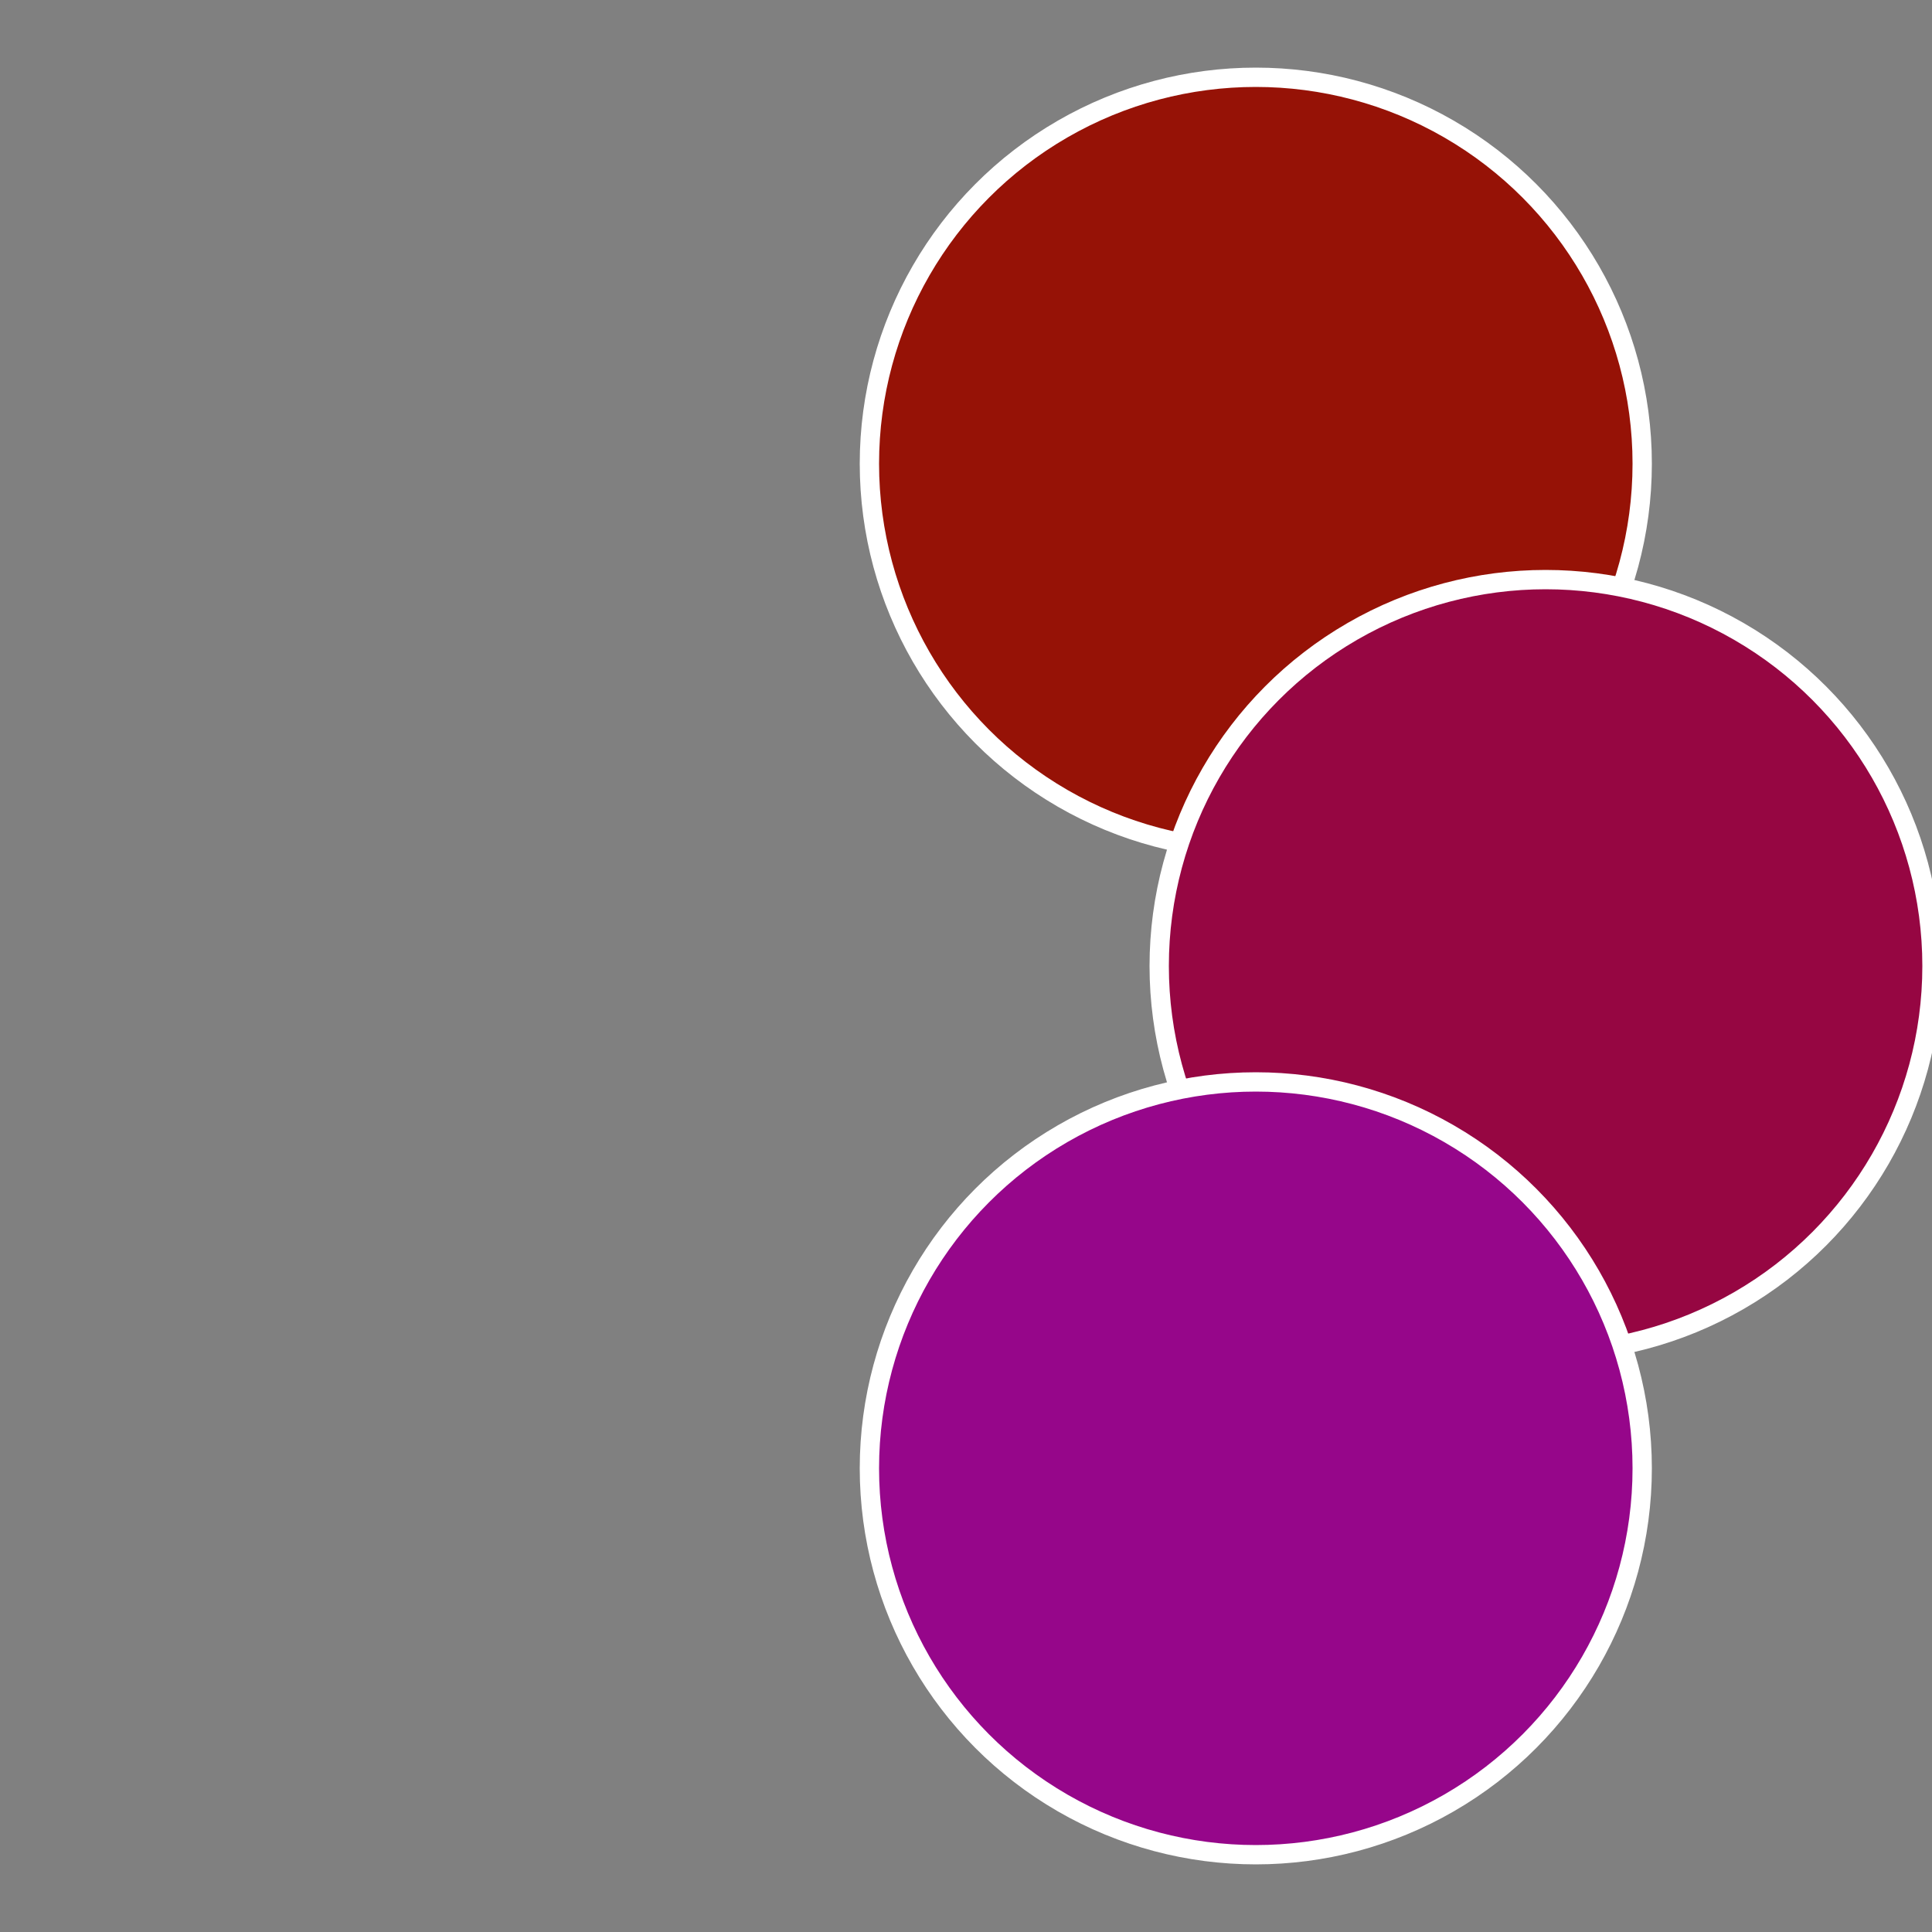
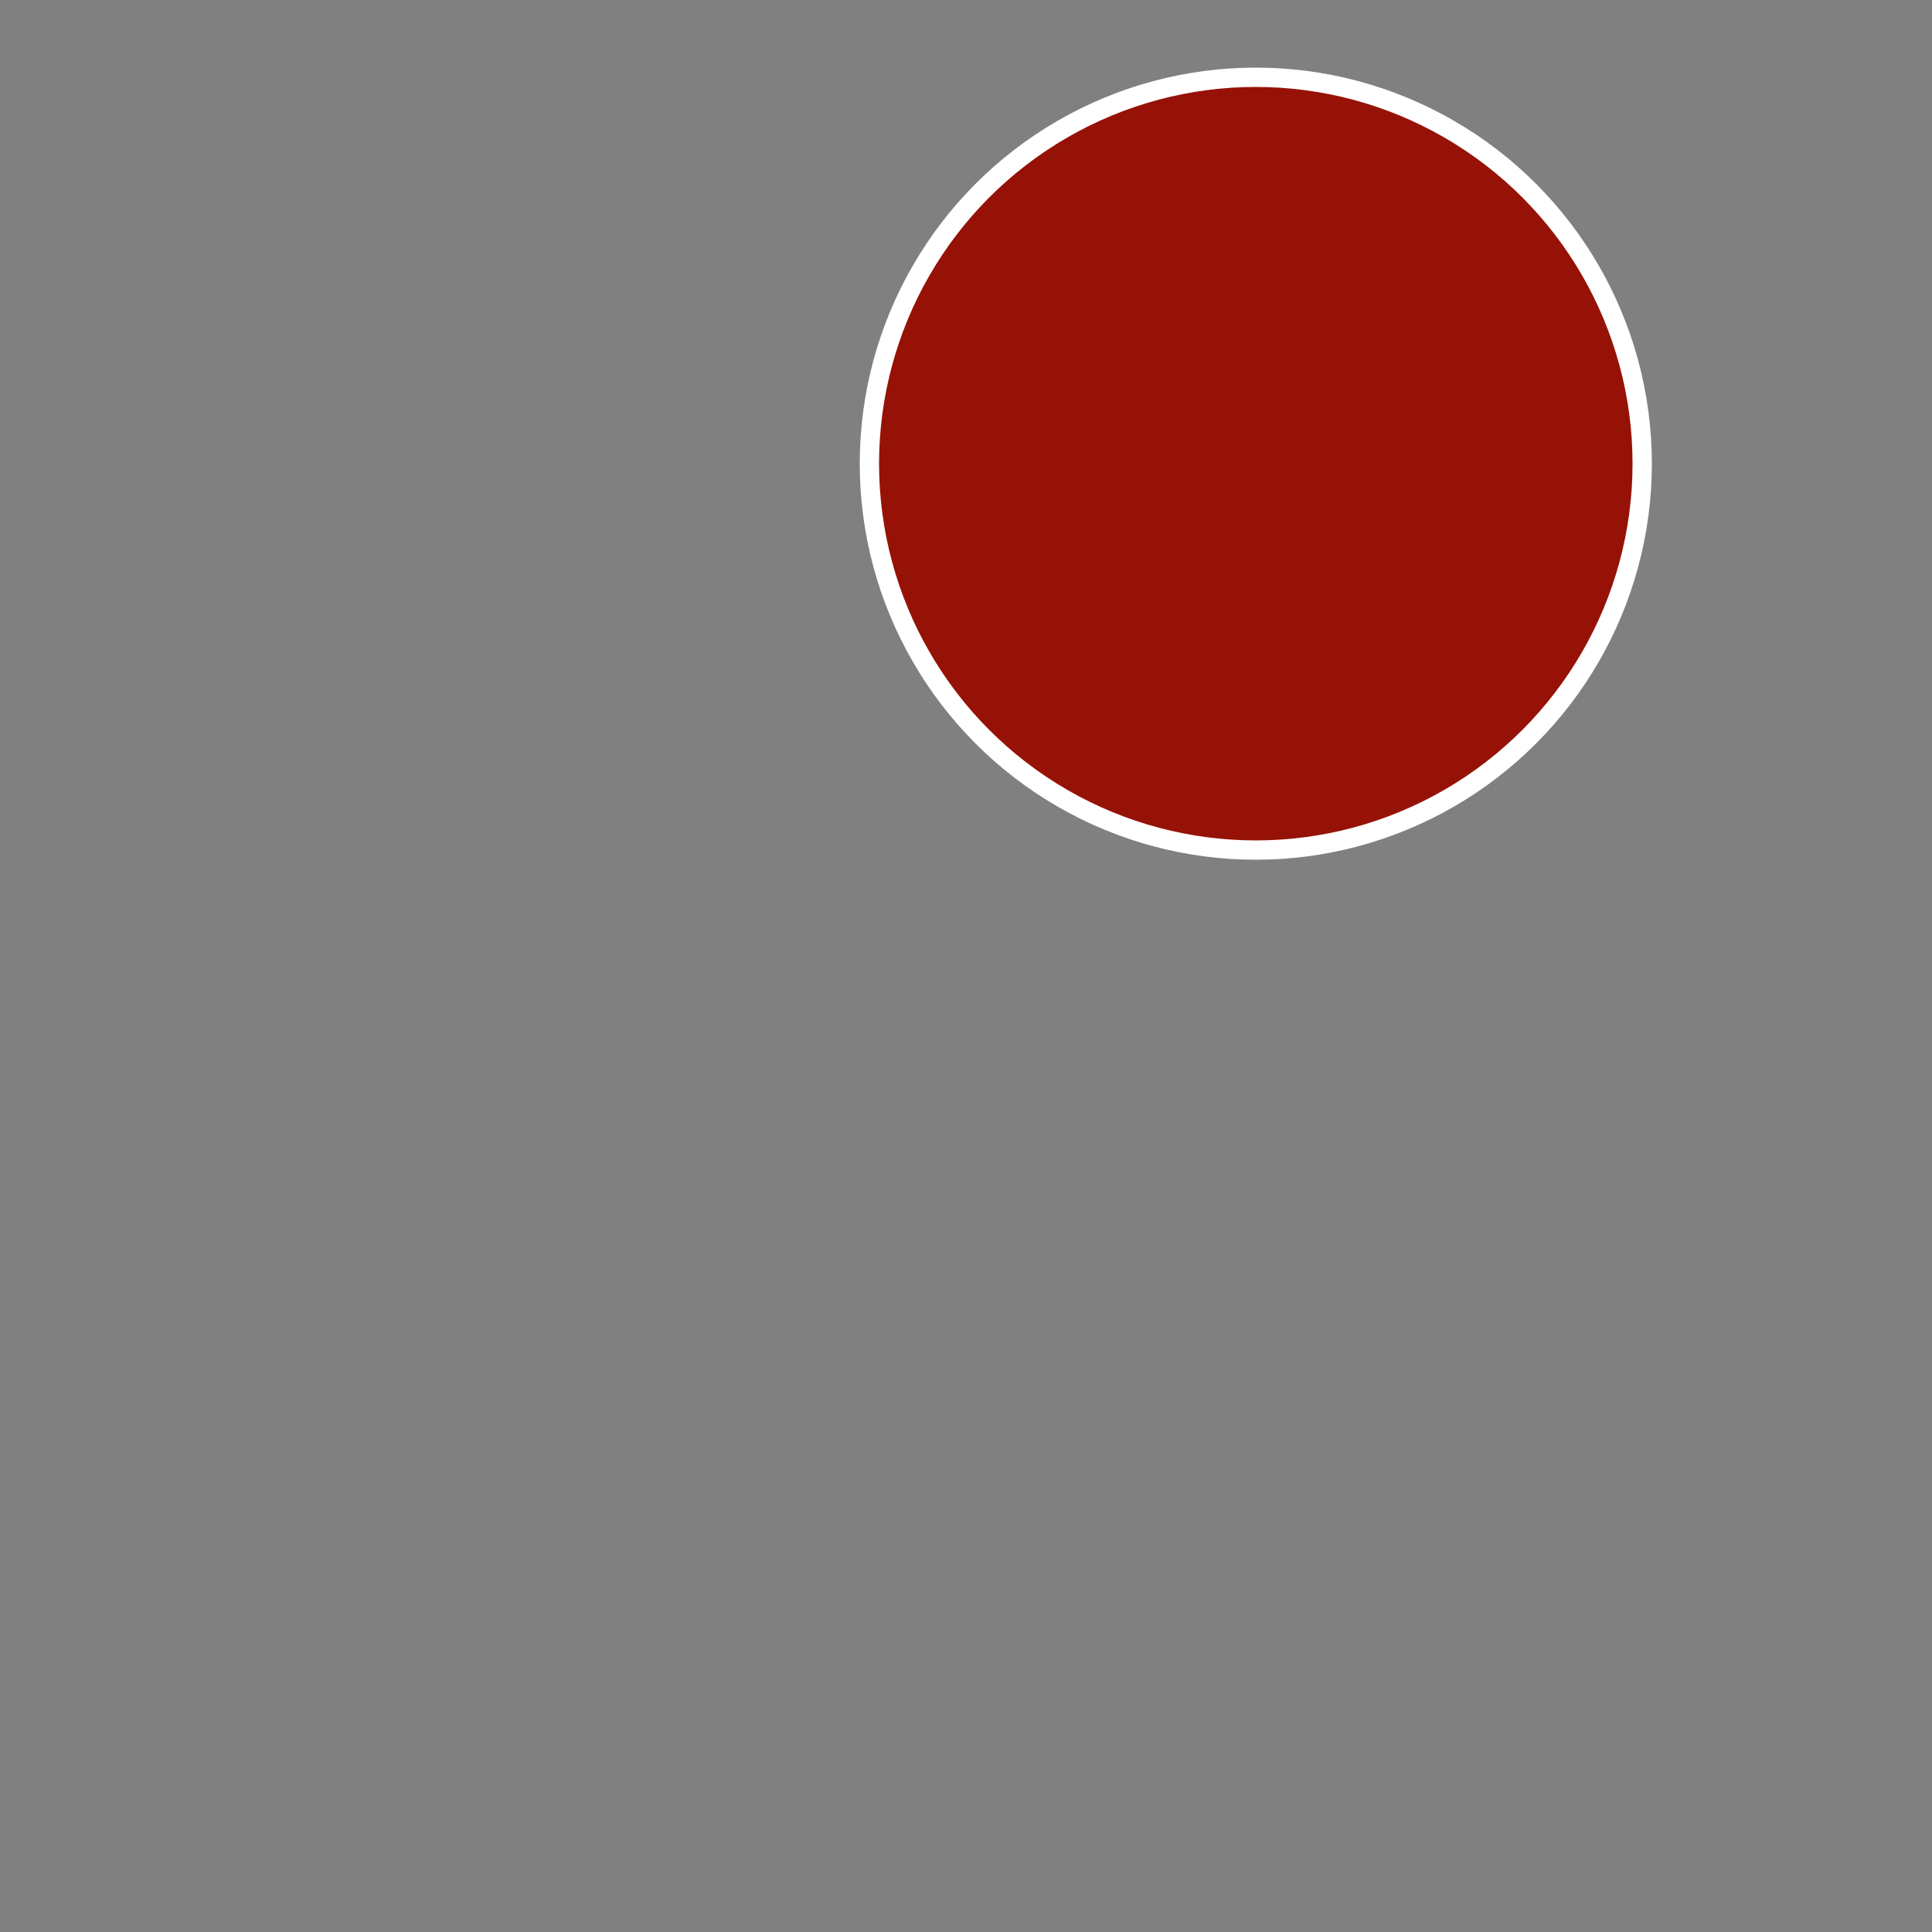
<svg xmlns="http://www.w3.org/2000/svg" width="500" height="500" viewBox="-1 -1 2 2">
  <rect x="-1" y="-1" width="2" height="2" fill="#808080" stroke="none" />
  <circle cx="0.3" cy="-0.52" r="0.4" fill="#961206" stroke="#fff" stroke-width="1%" />
-   <circle cx="0.6" cy="0" r="0.4" fill="#960642" stroke="#fff" stroke-width="1%" />
-   <circle cx="0.3" cy="0.52" r="0.4" fill="#96068a" stroke="#fff" stroke-width="1%" />
</svg>